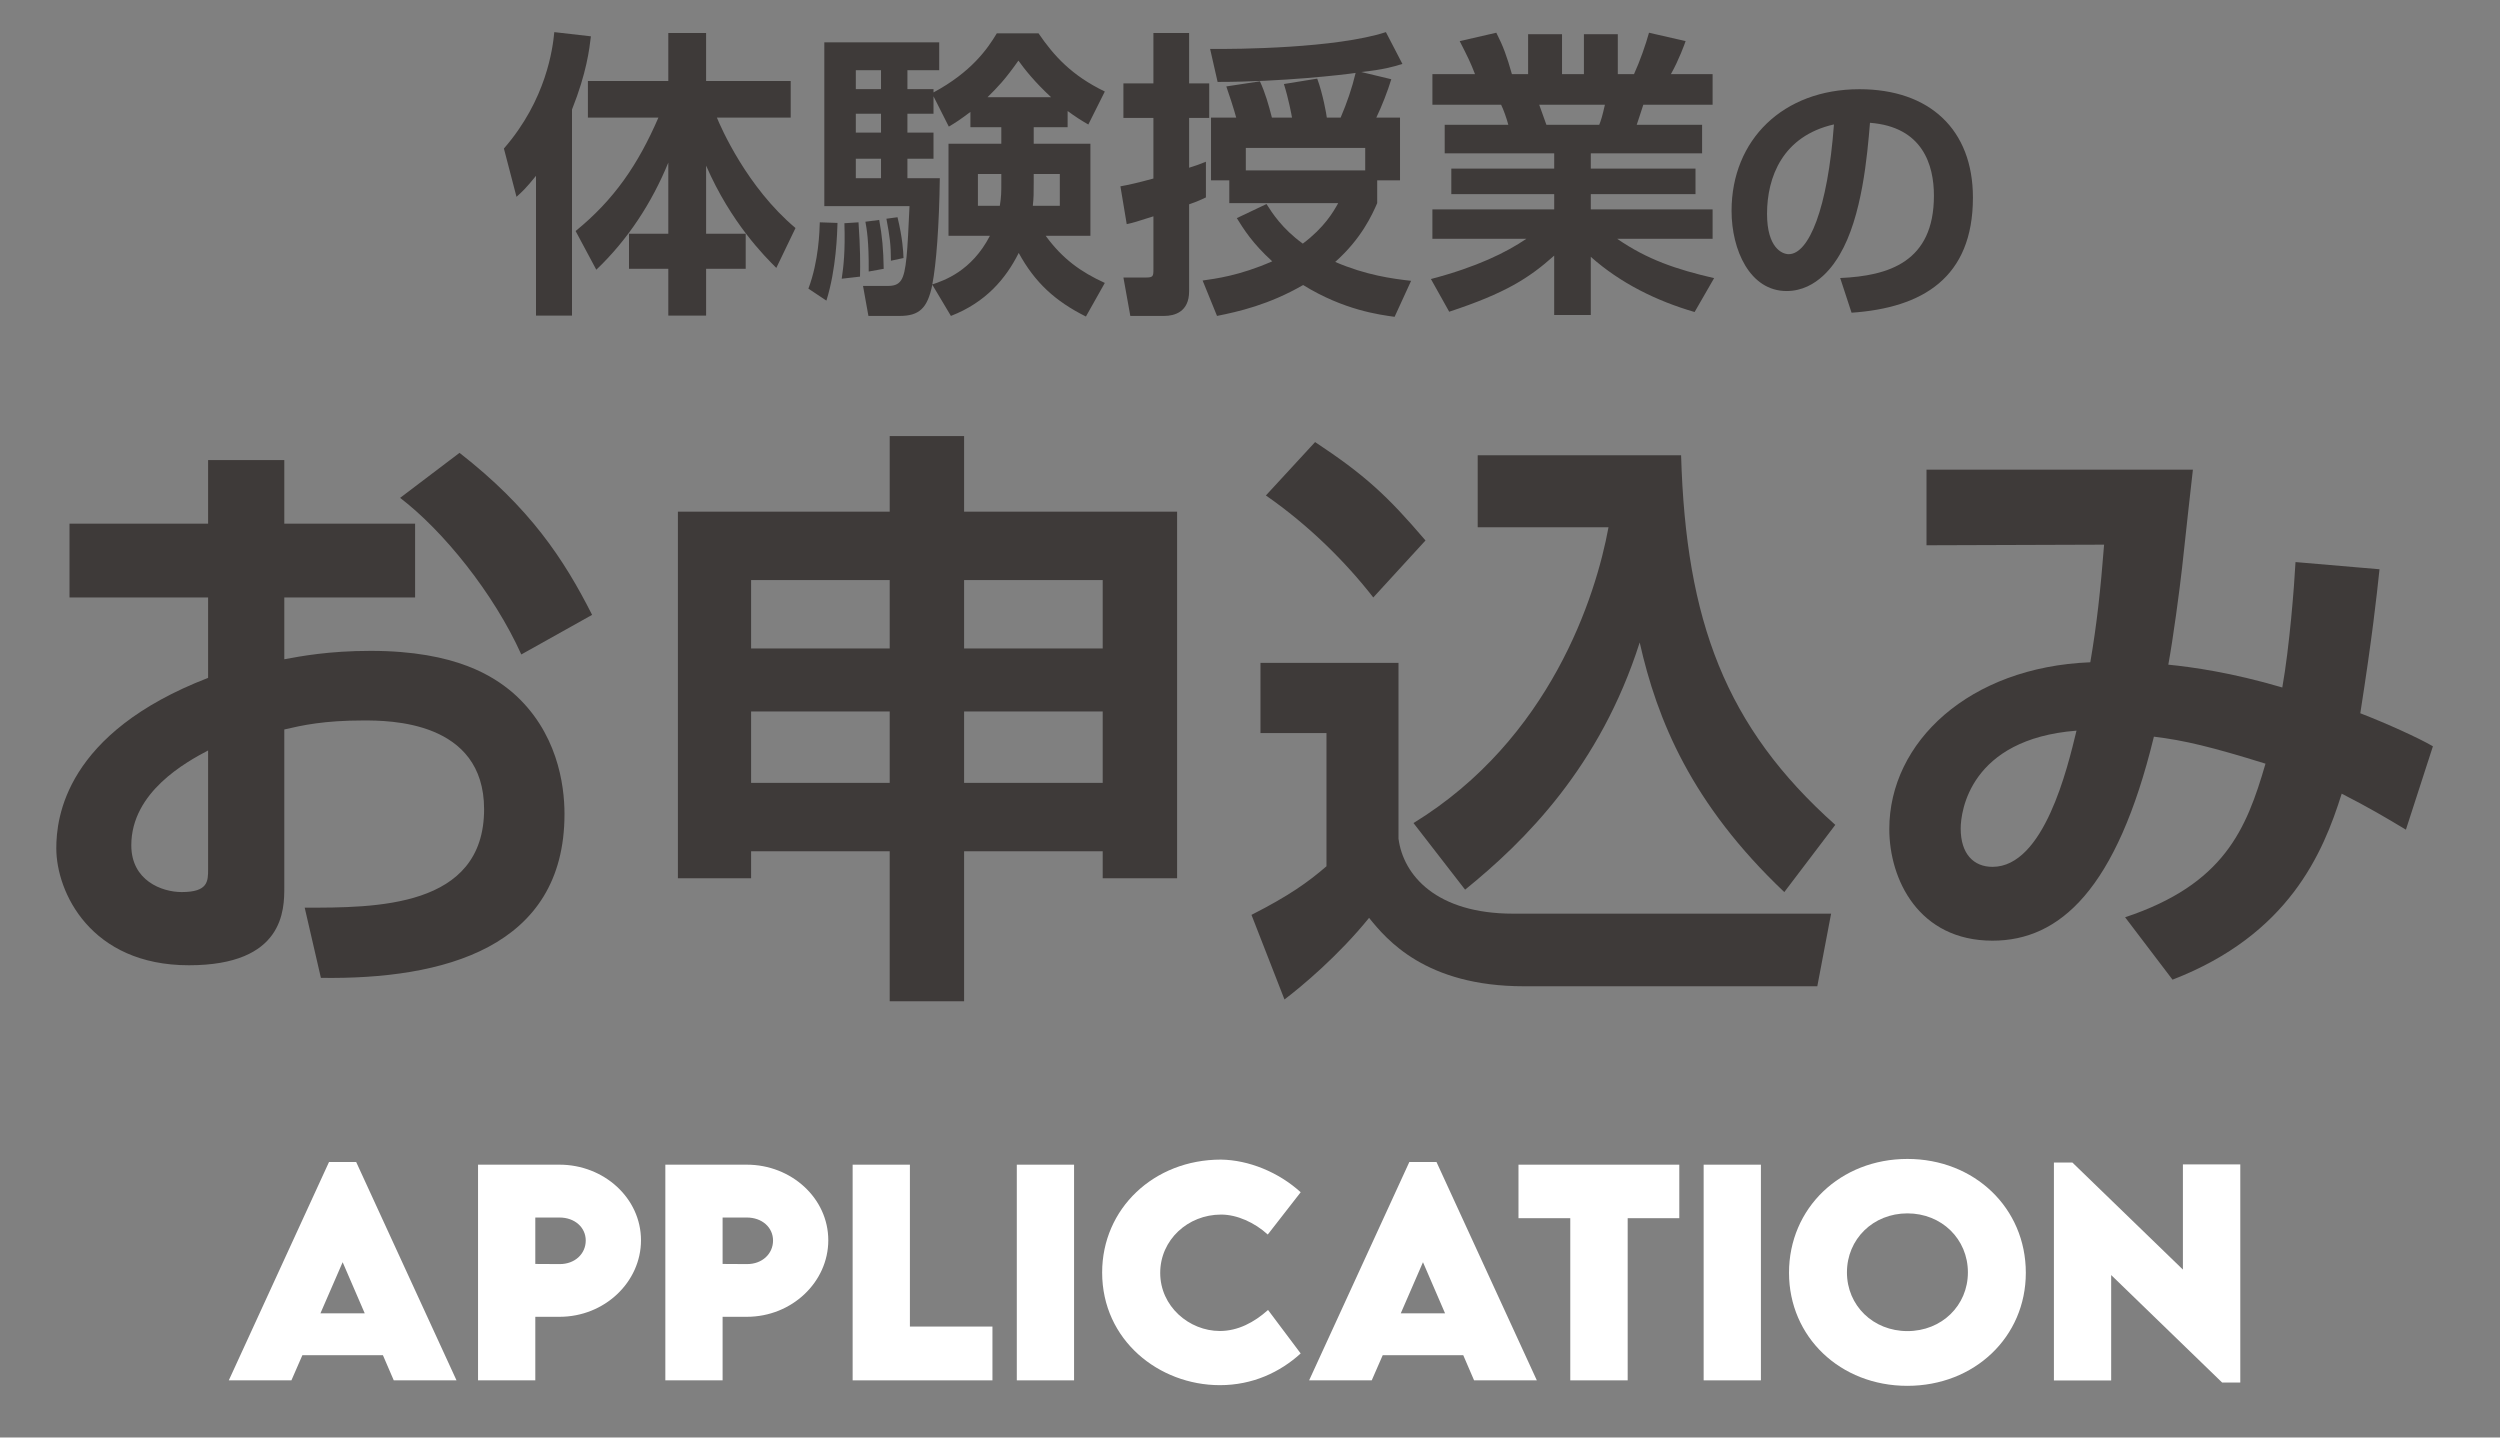
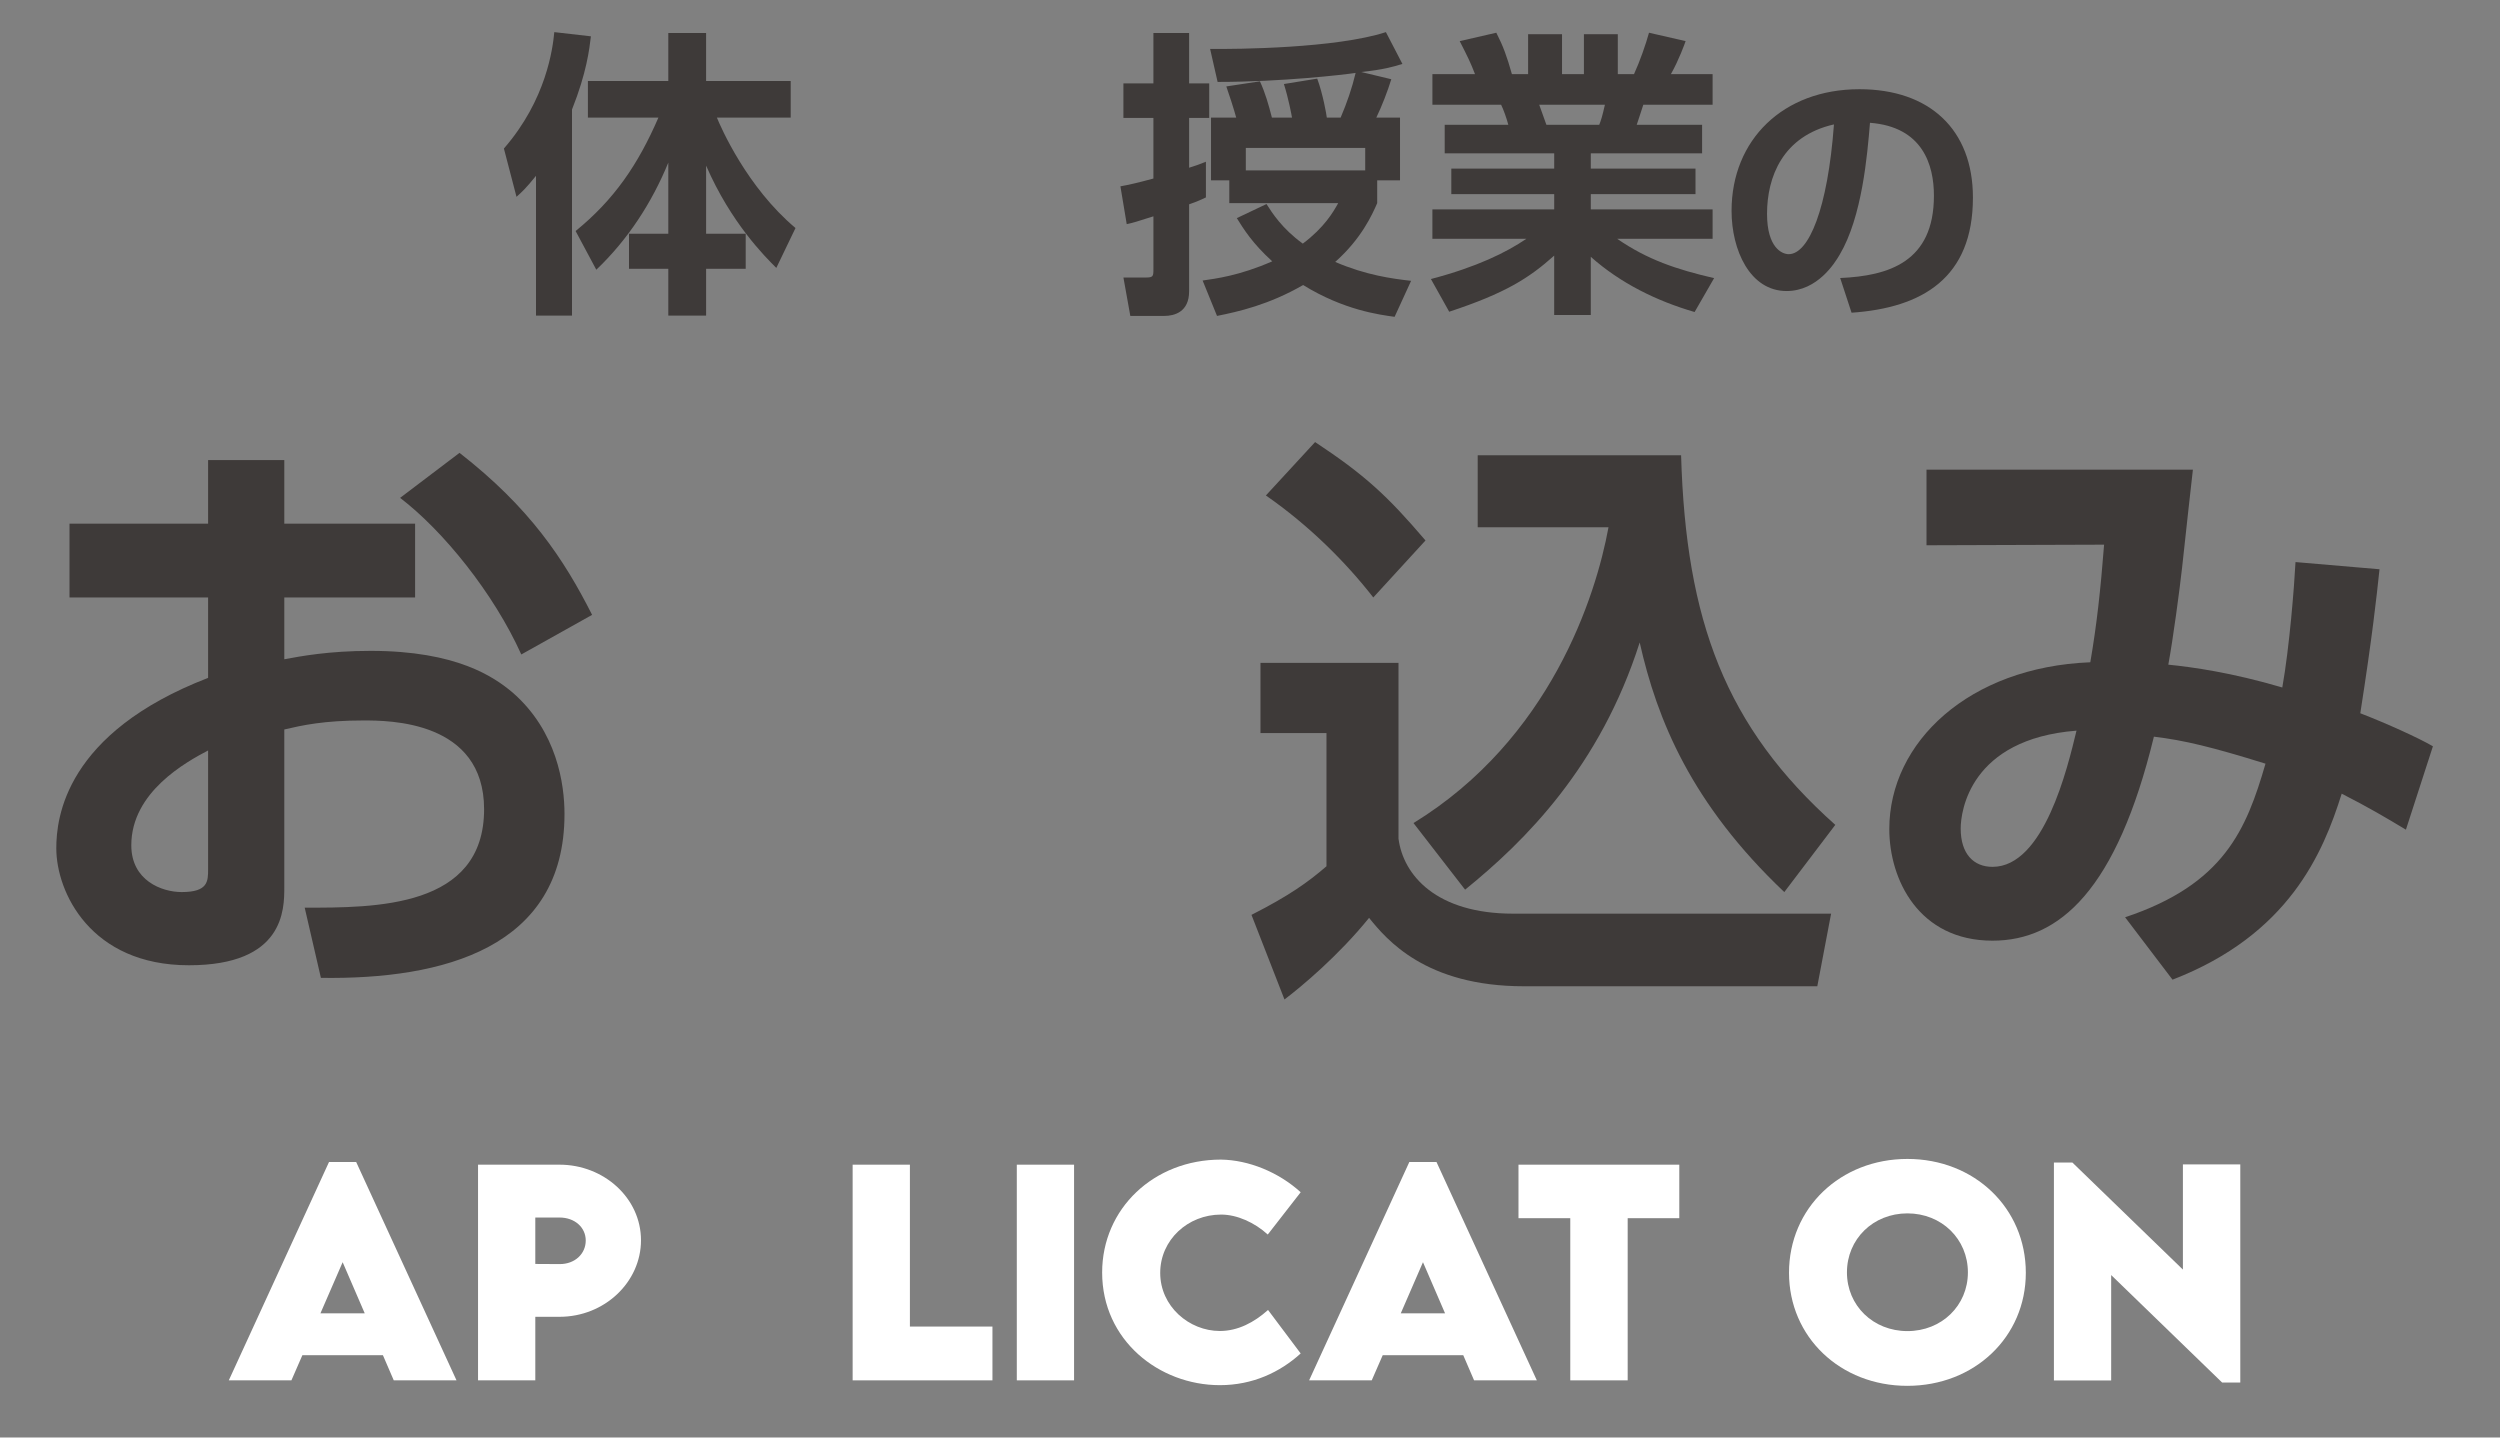
<svg xmlns="http://www.w3.org/2000/svg" version="1.1" id="レイヤー_1" width="200" height="115" viewBox="-3.098 140.5 200 115" style="overflow:visible;enable-background:new -3.098 140.5 200 115;" xml:space="preserve">
  <rect x="-3.098" y="140.5" width="200" height="115" fill="#808080" stroke="none" />
  <g>
    <path style="fill:#3E3A39;" d="M13.55,177.305h6.096v5.088H30.11v5.904H19.646v4.944c1.296-0.24,3.552-0.672,6.912-0.672   c6.912,0,9.888,2.112,11.328,3.312c3.6,3.12,4.176,7.393,4.176,9.744c0,10.704-9.696,13.248-19.488,13.104l-1.296-5.615   c5.616,0,14.352,0.047,14.352-7.873c0-7.104-7.632-7.104-9.648-7.104c-3.168,0-4.896,0.385-6.336,0.721v12.623   c0,1.776,0,6.24-7.632,6.24c-7.872,0-10.608-5.855-10.608-9.359c0-2.449,0.72-9.217,12.144-13.632v-6.432H2.462v-5.904H13.55   V177.305z M13.55,200.537c-1.728,0.912-6.144,3.312-6.144,7.584c0,2.832,2.448,3.744,4.032,3.744c2.112,0,2.112-0.864,2.112-1.824   V200.537z M33.662,176.729c5.616,4.368,8.352,8.496,10.608,12.96l-5.664,3.168c-2.208-4.896-6.24-9.888-9.696-12.528   L33.662,176.729z" />
-     <path style="fill:#3E3A39;" d="M68.078,220.602v-12H56.99v2.159h-5.856v-29.328h16.944v-6.048h5.952v6.048h17.04v29.328h-5.952   v-2.159H74.03v12H68.078z M56.99,192.377h11.088v-5.472H56.99V192.377z M56.99,203.129h11.088v-5.712H56.99V203.129z    M74.03,186.905v5.472h11.088v-5.472H74.03z M74.03,197.417v5.712h11.088v-5.712H74.03z" />
    <path style="fill:#3E3A39;" d="M97.742,193.529h11.04v14.064c0.384,2.929,3.024,6,9.168,6h25.44l-1.104,5.808h-23.473   c-7.872,0-10.992-3.744-12.385-5.472c-2.447,3.024-5.375,5.472-6.768,6.528l-2.64-6.768c3.024-1.537,4.56-2.641,6-3.889v-10.656   h-5.28V193.529z M102.11,175.865c3.983,2.64,5.76,4.272,8.832,7.872l-4.177,4.56c-2.207-2.832-5.135-5.76-8.592-8.16   L102.11,175.865z M109.982,206.345c10.943-6.72,14.592-18.144,15.6-23.664h-10.464v-5.76h16.272   c0.384,13.249,3.552,21.744,12.336,29.568l-4.08,5.377c-7.439-7.057-10.176-13.776-11.568-19.968   c-3.168,9.936-9.168,15.888-13.968,19.776L109.982,206.345z" />
    <path style="fill:#3E3A39;" d="M187.263,186.041c-0.24,2.256-0.576,5.376-1.537,11.52c2.111,0.816,4.656,1.969,5.809,2.641   l-2.16,6.672c-1.68-1.008-2.977-1.776-5.137-2.881c-1.488,4.752-4.223,11.281-13.535,14.881l-3.793-4.992   c7.92-2.641,9.697-7.008,11.232-12.288c-4.32-1.344-6.527-1.872-8.928-2.16c-2.977,12.24-7.537,16.32-12.912,16.32   c-5.904,0-8.256-4.896-8.256-8.929c0-6.959,6.384-12.959,16.08-13.343c0.527-3.072,0.816-5.76,1.104-9.408l-14.208,0.048v-6.048   h21.312c-0.143,1.152-0.527,4.8-0.863,7.824c-0.191,1.728-0.721,5.712-1.104,7.776c1.92,0.192,5.039,0.624,9.119,1.824   c0.576-3.216,0.961-8.16,1.057-10.032L187.263,186.041z M153.757,206.777c0,2.063,1.057,3.071,2.545,3.071   c4.127,0,6-7.92,6.721-10.896C154.478,199.625,153.757,205.433,153.757,206.777z" />
  </g>
  <g>
    <path style="fill:#3E3A39;" d="M39.782,154.566c-0.792,0.984-1.104,1.272-1.56,1.68l-1.008-3.864   c3.408-3.912,3.912-8.04,4.032-9.312l2.928,0.336c-0.12,1.008-0.336,2.904-1.512,5.856v16.488h-2.88V154.566z M42.95,158.982   c3.072-2.496,4.992-5.304,6.624-9.072h-5.64v-2.928h6.432v-3.84h3.024v3.84h6.768v2.928h-5.904c0.312,0.768,2.4,5.568,6.288,8.832   l-1.536,3.192c-0.912-0.912-3.624-3.6-5.616-8.184v5.448h3.168v2.808h-3.168v3.744h-3.024v-3.744h-3.144v-2.808h3.144v-5.688   c-1.32,3.216-3.24,6.168-5.76,8.568L42.95,158.982z" />
-     <path style="fill:#3E3A39;" d="M63.902,158.334c-0.024,0.792-0.096,3.696-0.888,6.216l-1.44-0.96   c0.84-2.232,0.888-4.632,0.912-5.304L63.902,158.334z M82.311,150.678h-2.712v1.32h4.536v7.368h-3.576   c1.344,1.848,2.832,2.904,4.728,3.768l-1.512,2.688c-2.448-1.224-4.08-2.712-5.376-5.088c-1.032,2.064-2.64,3.96-5.424,5.04   l-1.488-2.496c-0.384,1.896-1.056,2.496-2.616,2.496h-2.496l-0.432-2.4h1.968c0.504,0,0.84-0.096,1.08-0.456   c0.432-0.648,0.504-2.352,0.672-5.928h-6.816v-13.104h9.192v2.232h-2.544v1.512h2.088v0.264c3.024-1.632,4.32-3.48,5.064-4.729   h3.336c1.224,1.8,2.664,3.384,5.304,4.656l-1.32,2.64c-0.624-0.36-1.032-0.624-1.656-1.08V150.678z M65.583,158.286   c0.144,2.064,0.144,3.384,0.12,4.344l-1.464,0.168c0.144-0.96,0.288-2.184,0.216-4.44L65.583,158.286z M65.367,146.118v1.512h2.016   v-1.512H65.367z M65.367,149.598v1.512h2.016v-1.512H65.367z M65.367,153.198v1.56h2.016v-1.56H65.367z M67.238,158.094   c0.24,1.296,0.336,2.352,0.36,3.912l-1.2,0.216c0.024-2.472-0.168-3.456-0.264-3.984L67.238,158.094z M68.703,157.878   c0.408,1.704,0.456,2.688,0.48,3.264l-1.008,0.216c0-1.296-0.096-1.944-0.36-3.36L68.703,157.878z M74.535,149.454   c-0.864,0.648-1.2,0.864-1.728,1.176l-1.224-2.424v1.392h-2.088v1.512h2.088v2.088h-2.088v1.56h2.592   c-0.048,3.792-0.288,6.912-0.6,8.496c0.936-0.312,3.144-1.056,4.608-3.888h-3.312v-7.368h4.224v-1.32h-2.472V149.454z    M77.007,154.422h-1.872v2.544h1.752c0.12-0.744,0.12-1.08,0.12-1.848V154.422z M80.991,148.278   c-1.344-1.248-2.112-2.232-2.616-2.928c-1.104,1.56-1.608,2.064-2.472,2.928H80.991z M79.599,155.118c0,0.816,0,1.2-0.072,1.848   h2.16v-2.544h-2.088V155.118z" />
    <path style="fill:#3E3A39;" d="M86.535,155.406c0.672-0.12,1.416-0.288,2.64-0.624v-4.848h-2.4v-2.76h2.4v-4.032h2.856v4.032h1.608   v2.76h-1.608v3.984c0.624-0.192,0.864-0.288,1.344-0.48v2.856c-0.36,0.168-0.648,0.312-1.344,0.552v6.96   c0,1.656-1.176,1.968-1.992,1.968h-2.712l-0.552-3.072h1.776c0.6,0,0.624-0.096,0.624-0.648v-4.248   c-1.344,0.432-1.584,0.504-2.136,0.624L86.535,155.406z M95.247,154.926h-1.464v-5.016h2.016c-0.144-0.552-0.624-2.04-0.792-2.496   l2.688-0.408c0.432,0.936,0.695,1.872,0.96,2.904h1.608c-0.049-0.264-0.265-1.464-0.648-2.688l2.664-0.432   c0.456,1.224,0.744,2.88,0.768,3.12h1.104c0.504-1.176,0.911-2.352,1.2-3.576c-0.961,0.144-5.904,0.72-11.041,0.72l-0.6-2.64   c2.184,0.024,10.057-0.048,14.064-1.344l1.32,2.544c-0.769,0.24-1.537,0.456-3.289,0.648l2.4,0.576   c-0.264,0.888-0.768,2.184-1.199,3.072h1.896v5.016h-1.824v1.824c-0.407,0.936-1.272,2.856-3.36,4.704   c2.448,1.056,4.561,1.344,6.072,1.512l-1.32,2.88c-1.199-0.168-4.056-0.528-7.319-2.544c-2.736,1.584-5.208,2.136-6.888,2.472   l-1.152-2.832c1.008-0.144,2.952-0.384,5.569-1.536c-1.584-1.44-2.281-2.568-2.833-3.456l2.375-1.128   c0.457,0.72,1.248,1.968,2.904,3.168c1.729-1.296,2.448-2.544,2.832-3.24h-8.712V154.926z M106.119,154.134v-1.8h-9.552v1.8   H106.119z" />
    <path style="fill:#3E3A39;" d="M111.375,162.822c3.672-0.96,6.048-2.136,7.632-3.216h-7.513v-2.352h9.744v-1.224h-8.231v-2.04   h8.231v-1.224h-8.76v-2.28h5.088c-0.119-0.48-0.384-1.224-0.576-1.608h-5.496v-2.448h3.408c-0.359-0.936-0.6-1.416-1.224-2.64   l2.928-0.672c0.552,1.08,0.841,1.872,1.248,3.312h1.296v-3.192h2.713v3.192h1.752v-3.192h2.711v3.192h1.297   c0.455-0.984,0.959-2.424,1.199-3.312l2.929,0.672c-0.072,0.216-0.552,1.536-1.177,2.64h3.336v2.448h-5.543   c-0.168,0.504-0.408,1.272-0.528,1.608h5.231v2.28h-8.904v1.224h8.377v2.04h-8.377v1.224h9.744v2.352h-7.631   c2.399,1.656,4.728,2.448,7.752,3.144l-1.561,2.712c-3.048-0.888-5.928-2.304-8.305-4.416v4.656h-2.928v-4.752   c-2.016,1.8-3.888,3-8.399,4.488L111.375,162.822z M120.039,148.878c0.096,0.264,0.504,1.392,0.576,1.608h4.224   c0.144-0.36,0.239-0.648,0.456-1.608H120.039z" />
  </g>
  <g>
    <path style="fill:#3E3A39;" d="M144.117,162.742c3.879-0.173,7.499-1.278,7.499-6.588c0-2.449-0.889-5.505-5.115-5.83   c-0.217,2.601-0.628,7.521-2.427,10.555c-0.369,0.628-1.756,2.904-4.248,2.904c-2.926,0-4.399-3.272-4.399-6.415   c0-5.678,4.117-9.731,10.229-9.731c5.613,0,9.08,3.229,9.08,8.669c0,6.415-4.03,8.821-9.709,9.211L144.117,162.742z    M138.265,157.605c0,2.731,1.214,3.229,1.733,3.229c1.604,0,3.121-3.619,3.62-10.381   C139.501,151.385,138.265,154.68,138.265,157.605z" />
  </g>
  <g>
    <g>
      <path style="fill:#FFFFFF;" d="M27.535,248.916h-6.443l-0.877,2.012h-5.009l8.017-17.467h2.173l8.027,17.467h-5.02L27.535,248.916    z M26.08,245.565l-1.766-4.089l-1.777,4.089H26.08z" />
      <path style="fill:#FFFFFF;" d="M35.145,233.674h6.518c3.553,0,6.518,2.676,6.518,6.048c0,3.329-2.9,6.122-6.518,6.122h-1.937    v5.084h-4.581V233.674z M43.761,239.743c0-1.05-0.877-1.841-2.098-1.841h-1.937v3.714l1.937,0.011    C42.894,241.637,43.761,240.803,43.761,239.743z" />
-       <path style="fill:#FFFFFF;" d="M50.129,233.674h6.518c3.553,0,6.518,2.676,6.518,6.048c0,3.329-2.9,6.122-6.518,6.122H54.71v5.084    h-4.581V233.674z M58.745,239.743c0-1.05-0.877-1.841-2.098-1.841H54.71v3.714l1.938,0.011    C57.878,241.637,58.745,240.803,58.745,239.743z" />
      <path style="fill:#FFFFFF;" d="M76.298,246.625v4.303H65.113v-17.254h4.581v12.951H76.298z" />
      <path style="fill:#FFFFFF;" d="M78.246,233.674h4.581v17.254h-4.581V233.674z" />
      <path style="fill:#FFFFFF;" d="M85.074,242.301c0-5.105,4.131-9.033,9.504-9.033c2.227,0.032,4.613,1.006,6.379,2.611    l-2.633,3.383c-1.06-0.964-2.461-1.596-3.735-1.596c-2.654,0-4.87,2.023-4.87,4.667c0,2.676,2.312,4.646,4.773,4.646    c1.445,0,2.74-0.686,3.853-1.681l2.611,3.479c-1.648,1.499-3.842,2.536-6.464,2.536C89.623,251.313,85.074,247.717,85.074,242.301    z" />
      <path style="fill:#FFFFFF;" d="M113.962,248.916h-6.443l-0.878,2.012h-5.009l8.017-17.467h2.173l8.027,17.467h-5.02    L113.962,248.916z M112.506,245.565l-1.766-4.089l-1.776,4.089H112.506z" />
      <path style="fill:#FFFFFF;" d="M131.247,237.955h-4.131v12.973h-4.592v-12.973h-4.143v-4.281h12.865V237.955z" />
-       <path style="fill:#FFFFFF;" d="M133.194,233.674h4.581v17.254h-4.581V233.674z" />
      <path style="fill:#FFFFFF;" d="M140.023,242.322c0-5.18,4.11-9.107,9.473-9.107s9.472,3.928,9.472,9.107    c0,5.138-4.109,9.045-9.482,9.045C144.123,251.367,140.023,247.46,140.023,242.322z M154.334,242.291    c0-2.666-2.098-4.721-4.838-4.721s-4.838,2.055-4.838,4.721c0,2.654,2.098,4.697,4.838,4.697S154.334,244.945,154.334,242.291z" />
      <path style="fill:#FFFFFF;" d="M176.125,233.652V251.1h-1.456l-8.873-8.596v8.435h-4.581v-17.436h1.478l8.841,8.563v-8.413    H176.125z" />
    </g>
  </g>
</svg>